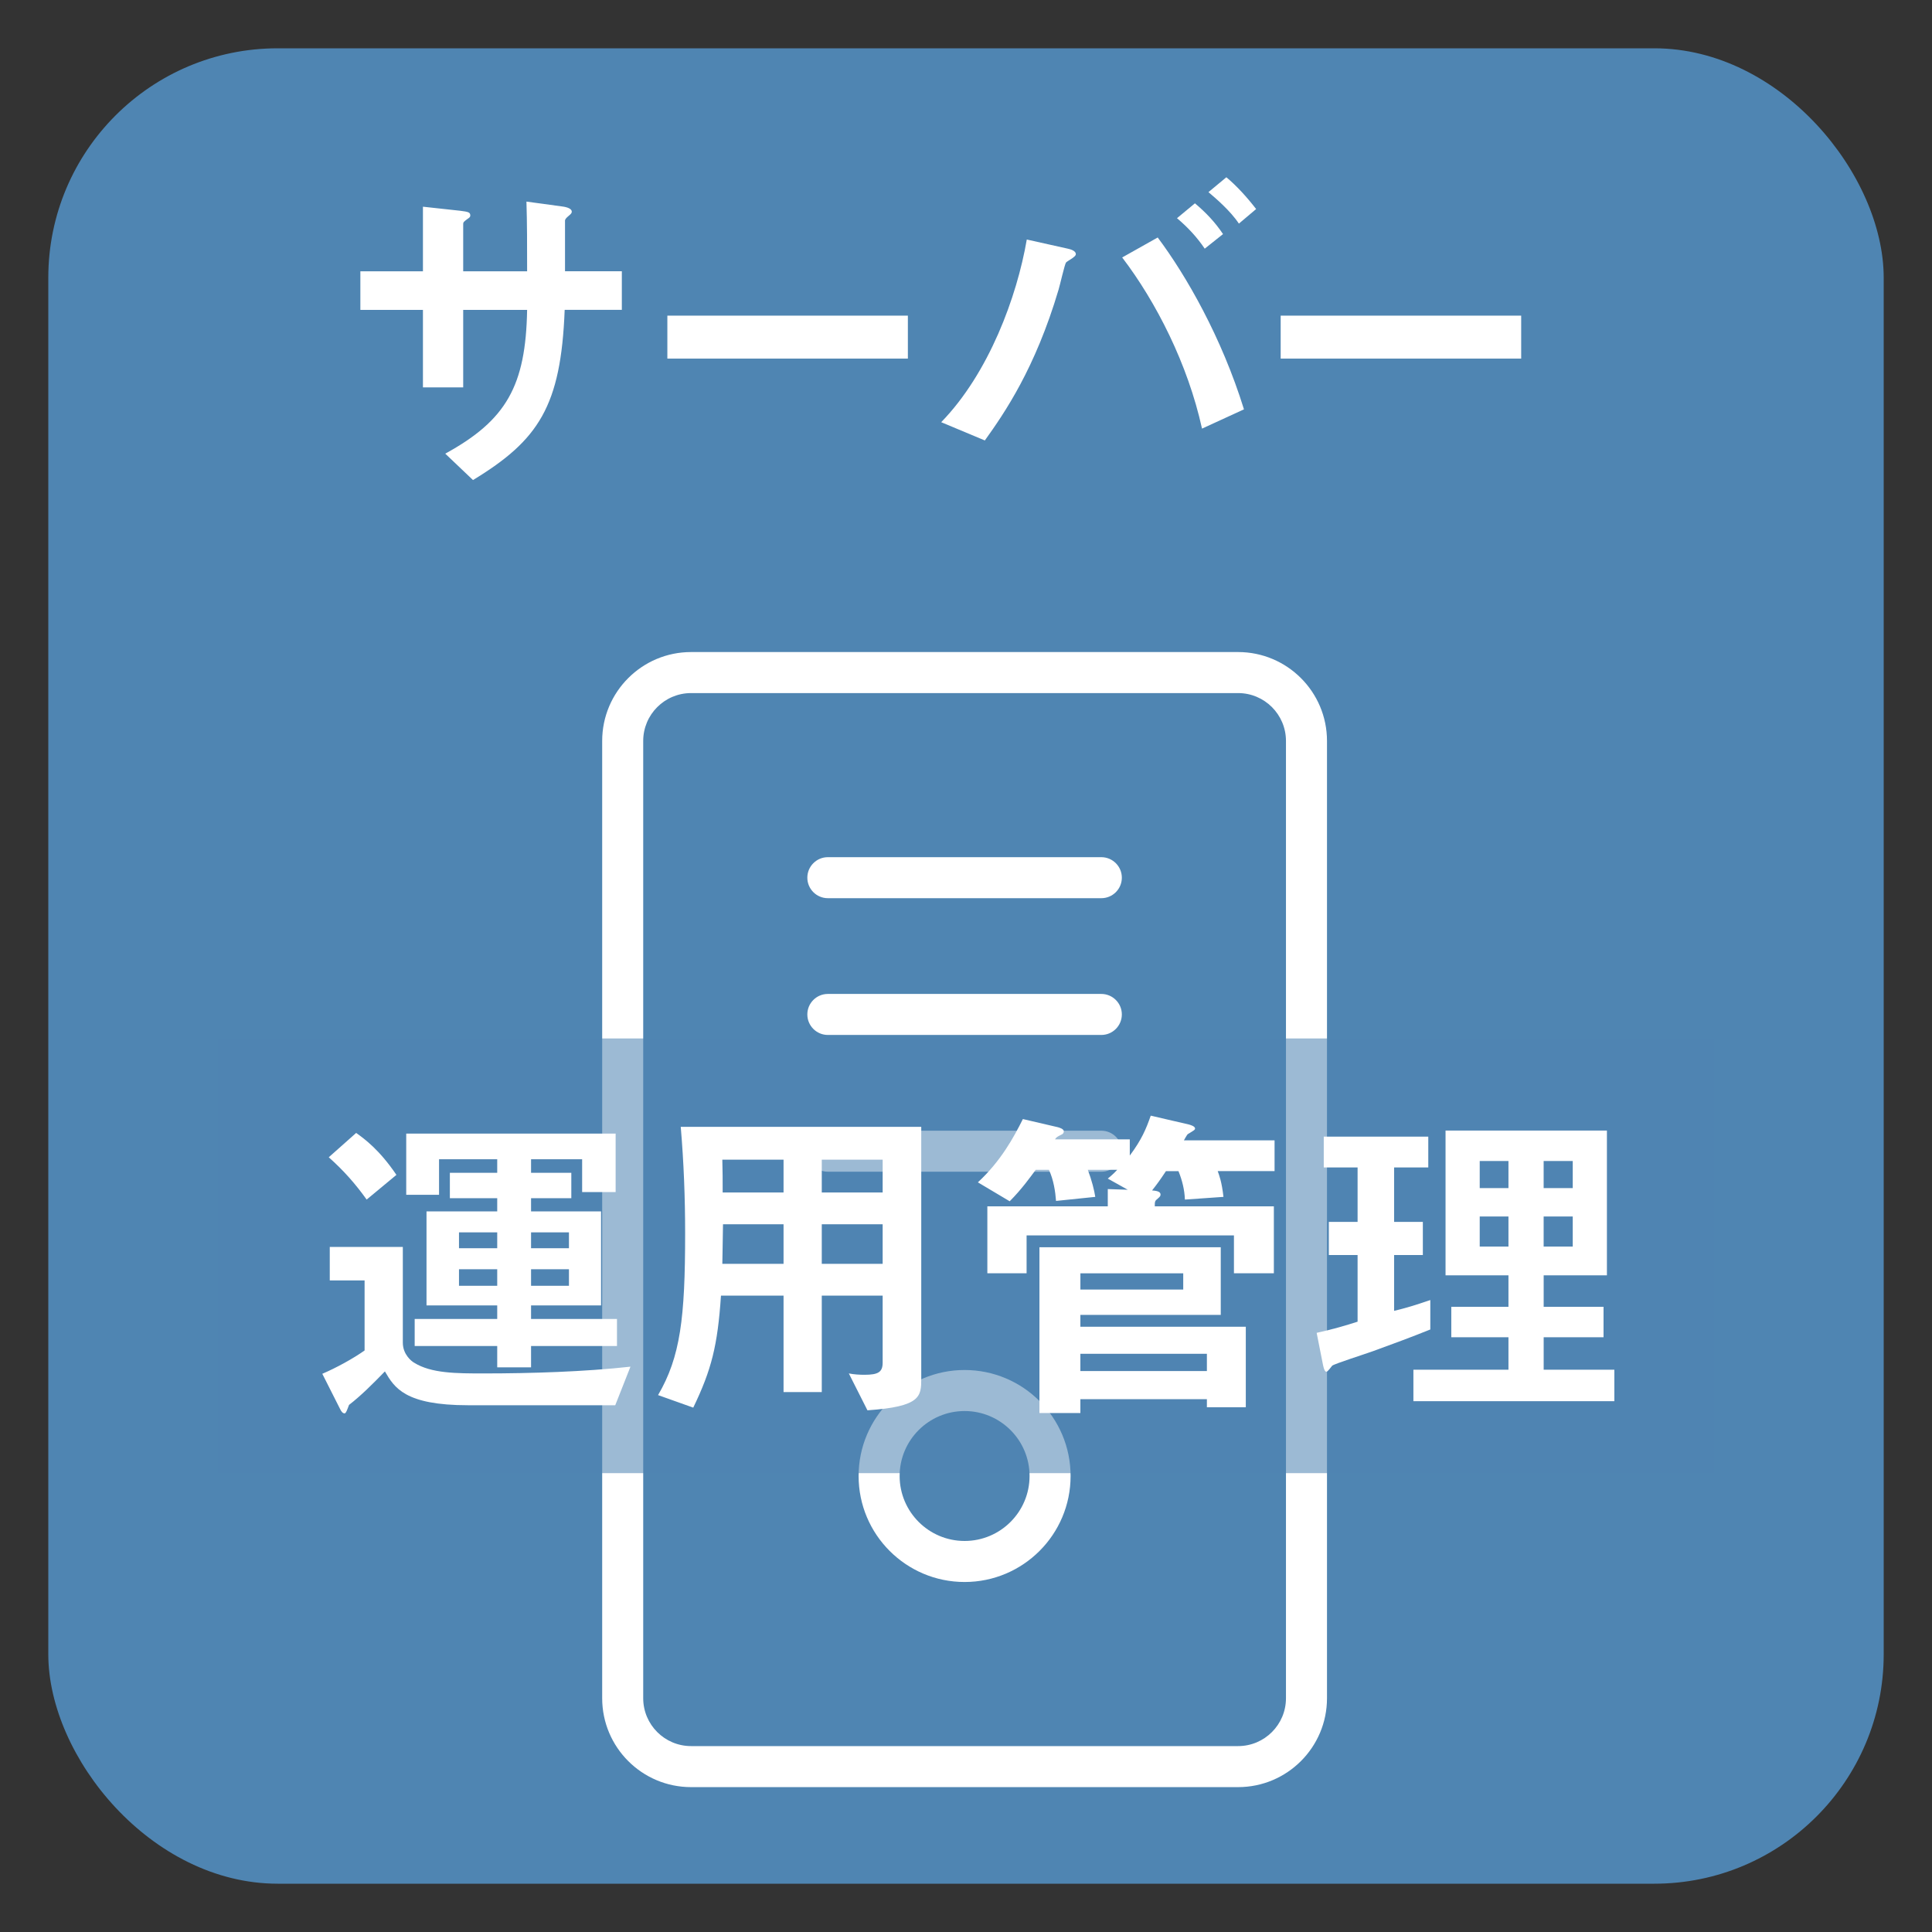
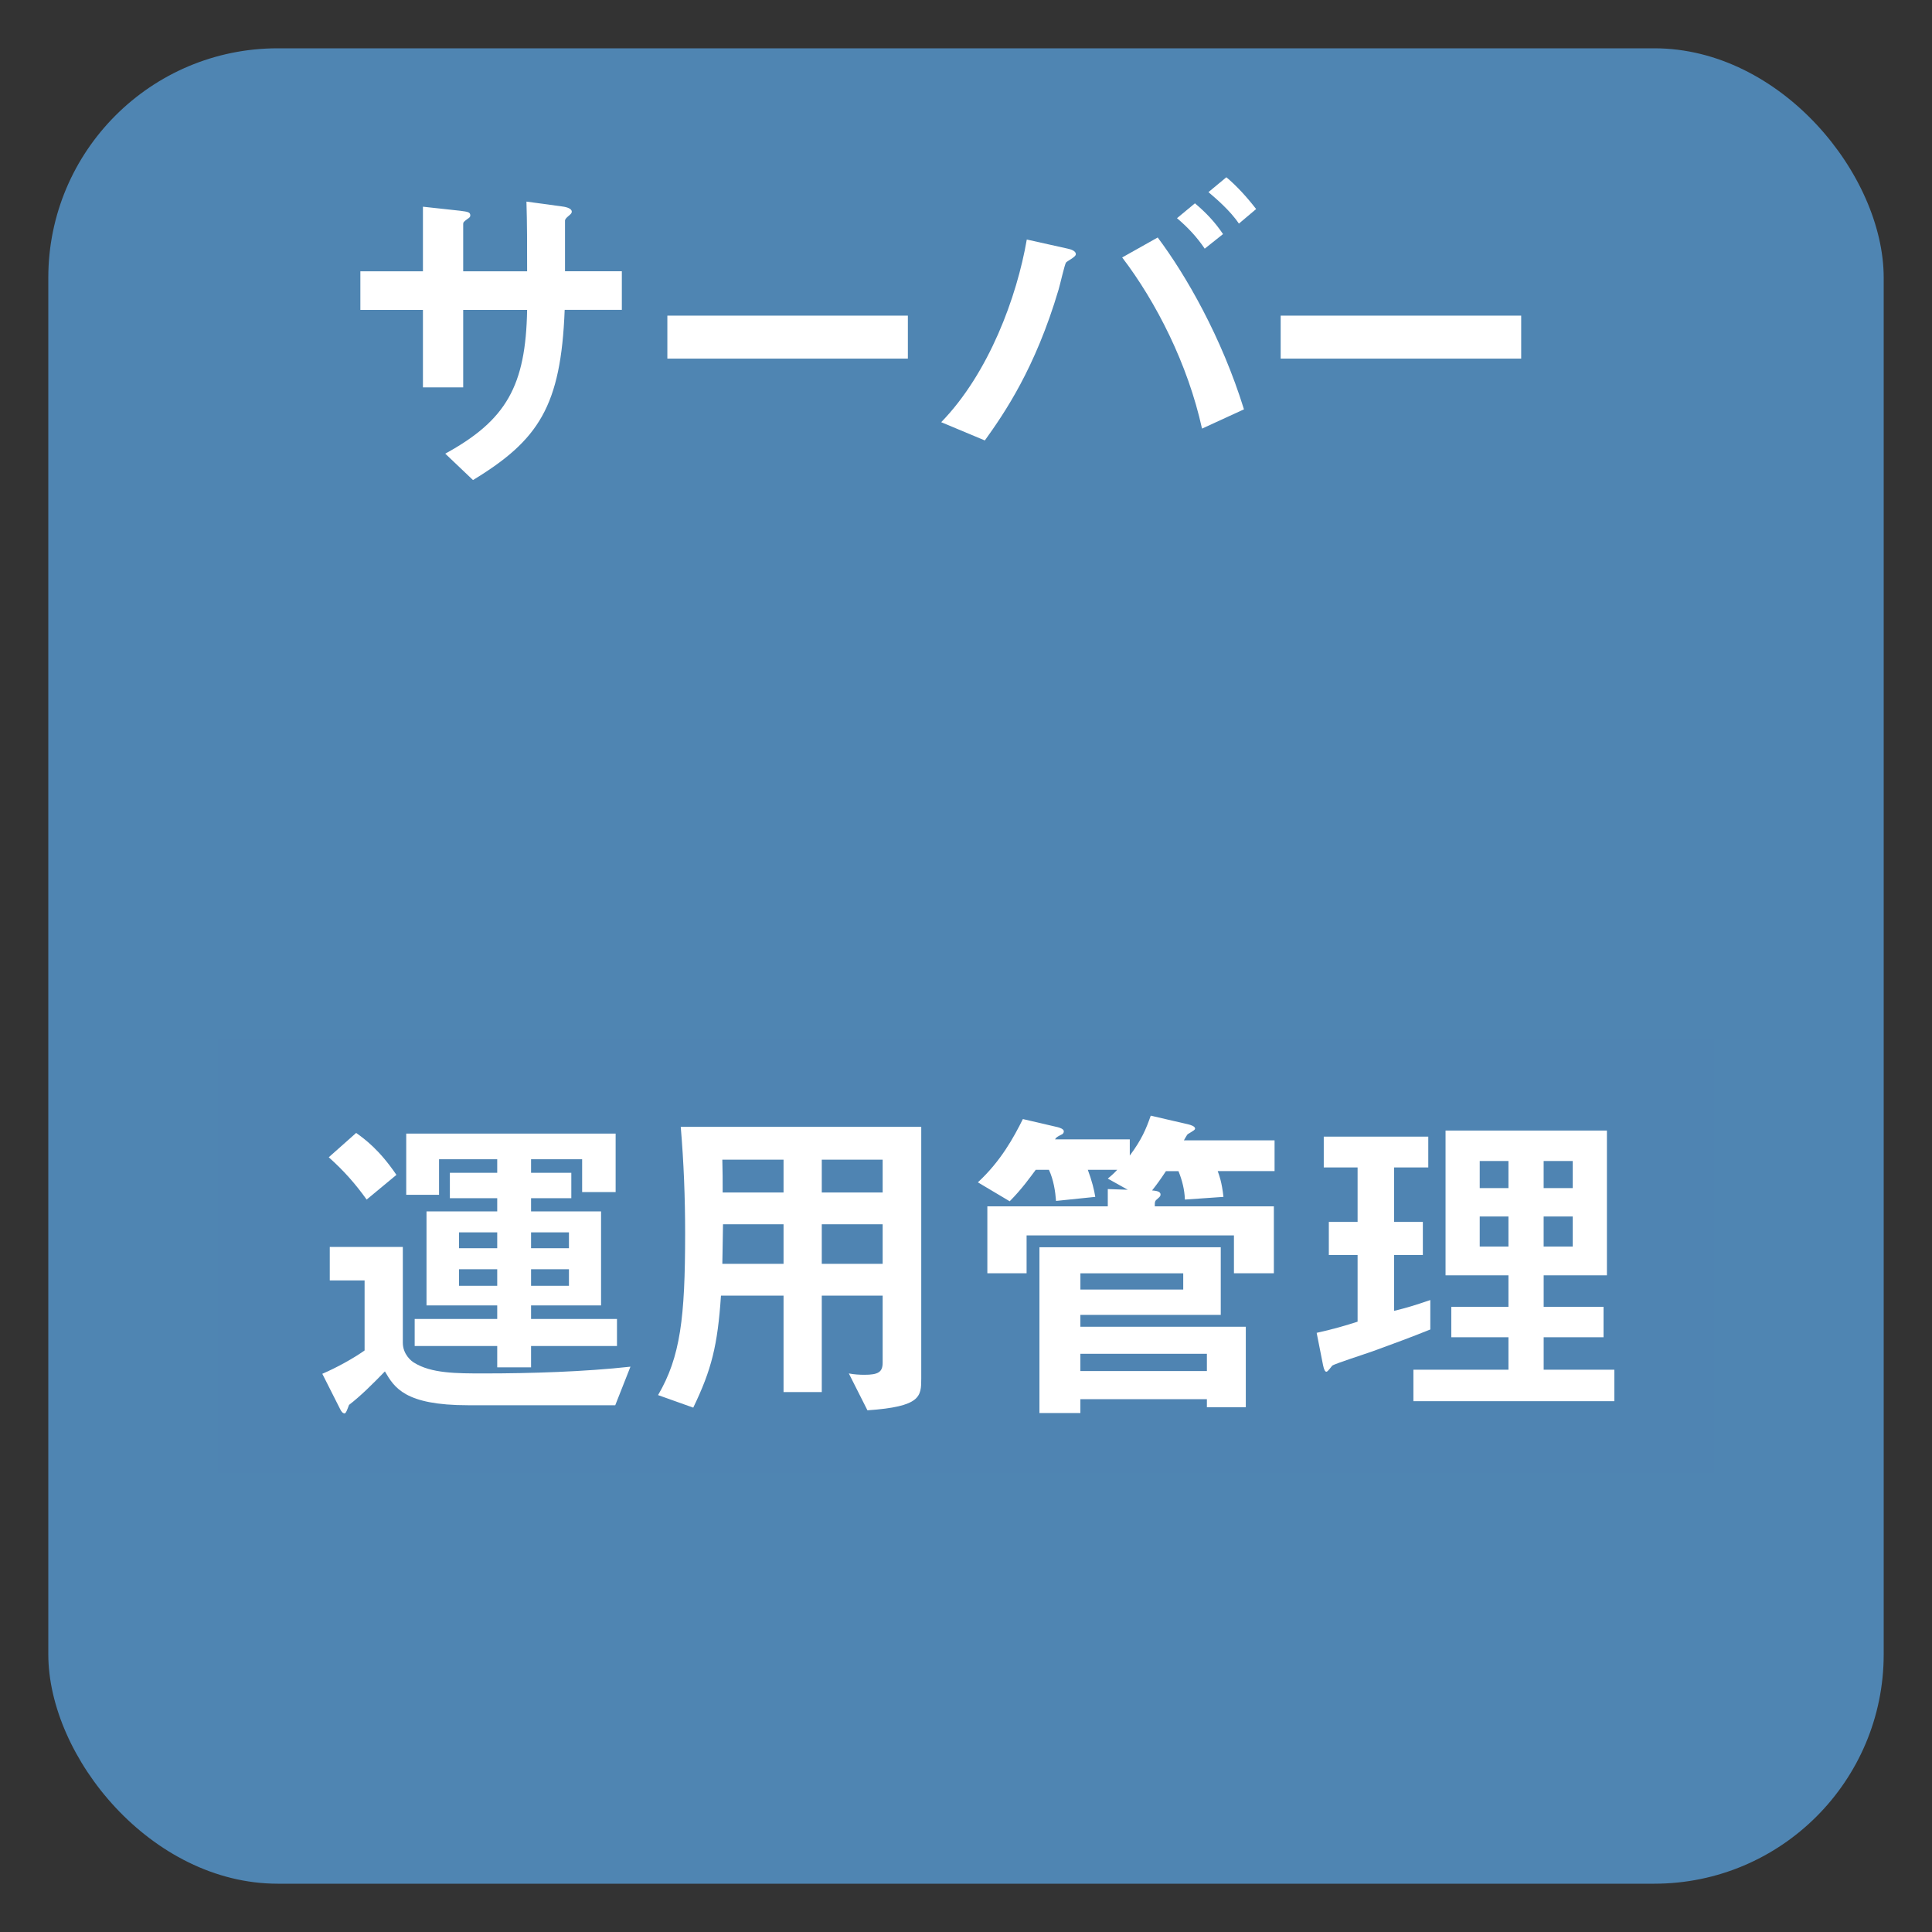
<svg xmlns="http://www.w3.org/2000/svg" id="_レイヤー_2" viewBox="0 0 80 80">
  <rect x="0" y="0" width="80" height="80" fill="#333333" stroke="none" />
  <defs>
    <style>.cls-1,.cls-2{fill:#fff;}.cls-2{fill-rule:evenodd;}.cls-3{opacity:.56;}.cls-3,.cls-4{fill:#4f85b2;}.cls-5{fill:none;opacity:.7;}</style>
  </defs>
  <g id="_レイヤー_5">
    <rect class="cls-4" x="2" y="2" width="76" height="76" rx="9.5" ry="9.5" />
  </g>
  <g id="_アイコン">
-     <path class="cls-2" d="M54.948,30.681c0-2.031-1.649-3.681-3.681-3.681H28.616c-2.031,0-3.681,1.649-3.681,3.681v39.639c0,2.031,1.649,3.681,3.681,3.681h22.651c2.031,0,3.681-1.649,3.681-3.681V30.681h0Zm-1.699,0v39.639c0,1.094-.888,1.982-1.982,1.982H28.616c-1.094,0-1.982-.888-1.982-1.982V30.681c0-1.094,.888-1.982,1.982-1.982h22.651c1.094,0,1.982,.888,1.982,1.982h0Zm-13.307,26.048c-2.422,0-4.389,1.966-4.389,4.389s1.966,4.389,4.389,4.389c2.422,0,4.389-1.966,4.389-4.389s-1.966-4.389-4.389-4.389h0Zm0,1.699c1.484,0,2.69,1.205,2.69,2.69s-1.205,2.69-2.69,2.69c-1.484,0-2.69-1.205-2.69-2.69s1.205-2.69,2.69-2.69h0Zm-5.663-9.91h11.325c.469,0,.849-.381,.849-.849,0-.469-.381-.849-.849-.849h-11.325c-.469,0-.849,.381-.849,.849,0,.469,.381,.849,.849,.849h0Zm0-5.663h11.325c.469,0,.849-.381,.849-.849s-.381-.849-.849-.849h-11.325c-.469,0-.849,.381-.849,.849s.381,.849,.849,.849h0Zm0-5.663h11.325c.469,0,.849-.381,.849-.849s-.381-.849-.849-.849h-11.325c-.469,0-.849,.381-.849,.849s.381,.849,.849,.849h0Z" />
-   </g>
+     </g>
  <g id="_文字">
    <rect class="cls-3" x="9" y="43" width="62" height="18" />
    <g>
      <path class="cls-1" d="M25.477,58.188h-6.093c-2.62,0-3.054-.729-3.446-1.401-.504,.519-.995,1.009-1.485,1.387-.07,.182-.126,.351-.182,.351-.084,0-.14-.084-.182-.168l-.743-1.471c.588-.252,1.275-.63,1.751-.966v-2.9h-1.442v-1.387h3.025v3.964c0,.49,.364,.771,.462,.826,.714,.448,1.751,.448,2.899,.448,1.933,0,4.174-.07,6.065-.28l-.63,1.597Zm-10.295-8.517c-.462-.645-.939-1.19-1.569-1.751l1.135-1.008c.35,.252,.953,.686,1.667,1.737l-1.232,1.022Zm6.808,6.065v.882h-1.401v-.882h-3.418v-1.121h3.418v-.561h-2.928v-3.894h2.928v-.546h-1.961v-1.05h1.961v-.561h-2.409v1.471h-1.359v-2.535h8.671v2.423h-1.387v-1.359h-2.115v.561h1.667v1.05h-1.667v.546h2.899v3.894h-2.899v.561h3.558v1.121h-3.558Zm-1.401-4.707h-1.583v.658h1.583v-.658Zm0,1.527h-1.583v.686h1.583v-.686Zm2.97-1.527h-1.569v.658h1.569v-.658Zm0,1.527h-1.569v.686h1.569v-.686Z" />
      <path class="cls-1" d="M35.919,58.398l-.771-1.527c.21,.042,.448,.056,.645,.056,.574,0,.756-.112,.756-.504v-2.773h-2.521v3.992h-1.583v-3.992h-2.591c-.14,2.073-.392,3.068-1.148,4.637l-1.457-.519c.925-1.583,1.121-3.193,1.121-6.695,0-1.471-.056-2.942-.182-4.413h9.959v10.422c0,.742-.014,1.163-2.227,1.316Zm-3.474-10.379h-2.535c.014,.504,.014,.84,.014,1.359h2.521v-1.359Zm0,2.675h-2.507c-.014,1.219-.028,1.359-.028,1.639h2.535v-1.639Zm4.104-2.675h-2.521v1.359h2.521v-1.359Zm0,2.675h-2.521v1.639h2.521v-1.639Z" />
      <path class="cls-1" d="M50.423,48.495c.056,.154,.168,.435,.238,1.065l-1.597,.112c-.014-.406-.112-.798-.266-1.177h-.519c-.252,.378-.364,.532-.574,.798,.14,.014,.35,.028,.35,.168,0,.056-.014,.084-.112,.168-.126,.098-.126,.126-.126,.322h4.931v2.773h-1.653v-1.569h-8.586v1.569h-1.625v-2.773h4.987v-.714l.827,.028-.827-.462c.112-.098,.196-.154,.392-.364h-1.219c.168,.448,.266,.841,.309,1.121l-1.625,.168c-.028-.378-.098-.869-.294-1.289h-.546c-.21,.28-.575,.799-1.079,1.303l-1.317-.784c.953-.882,1.485-1.863,1.863-2.62l1.443,.336c.056,.014,.252,.07,.252,.168,0,.084-.056,.126-.098,.14-.196,.098-.21,.112-.266,.196h3.096v.672c.49-.659,.672-1.093,.868-1.653l1.569,.364c.056,.014,.266,.07,.266,.168,0,.056-.056,.084-.308,.238-.028,.028-.14,.224-.154,.252h3.754v1.274h-2.354Zm-.448,9.777v-.336h-5.239v.574h-1.695v-6.864h7.508v2.801h-5.813v.491h6.85v3.333h-1.611Zm-.98-5.547h-4.258v.672h4.258v-.672Zm.98,3.333h-5.239v.715h5.239v-.715Z" />
      <path class="cls-1" d="M56.817,55.961c-.266,.098-1.541,.504-1.653,.588-.028,.028-.182,.252-.238,.252-.056,0-.098-.07-.14-.266l-.266-1.345c.645-.14,1.219-.308,1.695-.462v-2.759h-1.191v-1.373h1.191v-2.255h-1.401v-1.275h4.328v1.275h-1.415v2.255h1.19v1.373h-1.19v2.311c.518-.126,.84-.224,1.499-.448v1.219c-.798,.322-1.597,.616-2.409,.911Zm1.709,2.059v-1.303h3.936v-1.345h-2.367v-1.261h2.367v-1.303h-2.605v-5.995h6.682v5.995h-2.619v1.303h2.479v1.261h-2.479v1.345h2.927v1.303h-8.32Zm3.936-9.945h-1.19v1.121h1.19v-1.121Zm0,2.297h-1.19v1.247h1.19v-1.247Zm2.662-2.297h-1.205v1.121h1.205v-1.121Zm0,2.297h-1.205v1.247h1.205v-1.247Z" />
    </g>
    <g>
      <path class="cls-1" d="M23.382,12.832c-.154,3.992-1.079,5.393-3.796,7.046l-1.149-1.093c2.536-1.387,3.334-2.815,3.39-5.953h-2.647v3.208h-1.667v-3.208h-2.591v-1.597h2.591v-2.676l1.541,.168c.322,.042,.42,.056,.42,.196,0,.056-.028,.084-.112,.14-.154,.112-.182,.14-.182,.21v1.961h2.647c0-1.065,0-2.003-.028-2.886l1.443,.196c.112,.014,.434,.056,.434,.224,0,.056-.042,.098-.126,.168-.098,.084-.126,.112-.154,.182v2.115h2.353v1.597h-2.367Z" />
      <path class="cls-1" d="M27.634,14.849v-1.779h9.959v1.779h-9.959Z" />
      <path class="cls-1" d="M44.408,10.688c-.168,.112-.224,.14-.266,.182-.056,.07-.252,.938-.308,1.121-.967,3.264-2.241,5.113-3.054,6.247l-1.807-.756c1.975-2.031,3.138-5.197,3.544-7.564l1.695,.378c.14,.028,.336,.098,.336,.224,0,.07-.07,.112-.14,.168Zm5.365,7.06c-.588-2.675-1.905-5.252-3.306-7.087l1.471-.827c1.177,1.569,2.647,4.132,3.572,7.116l-1.737,.798Zm.112-7.452c-.322-.477-.7-.883-1.148-1.261l.743-.616c.448,.378,.826,.77,1.163,1.274l-.757,.603Zm1.415-1.037c-.364-.546-.98-1.065-1.261-1.303l.742-.616c.435,.364,.854,.826,1.233,1.316l-.714,.603Z" />
      <path class="cls-1" d="M53.03,14.849v-1.779h9.959v1.779h-9.959Z" />
    </g>
  </g>
  <g id="_マスク">
    <rect class="cls-5" width="80" height="80" />
  </g>
</svg>